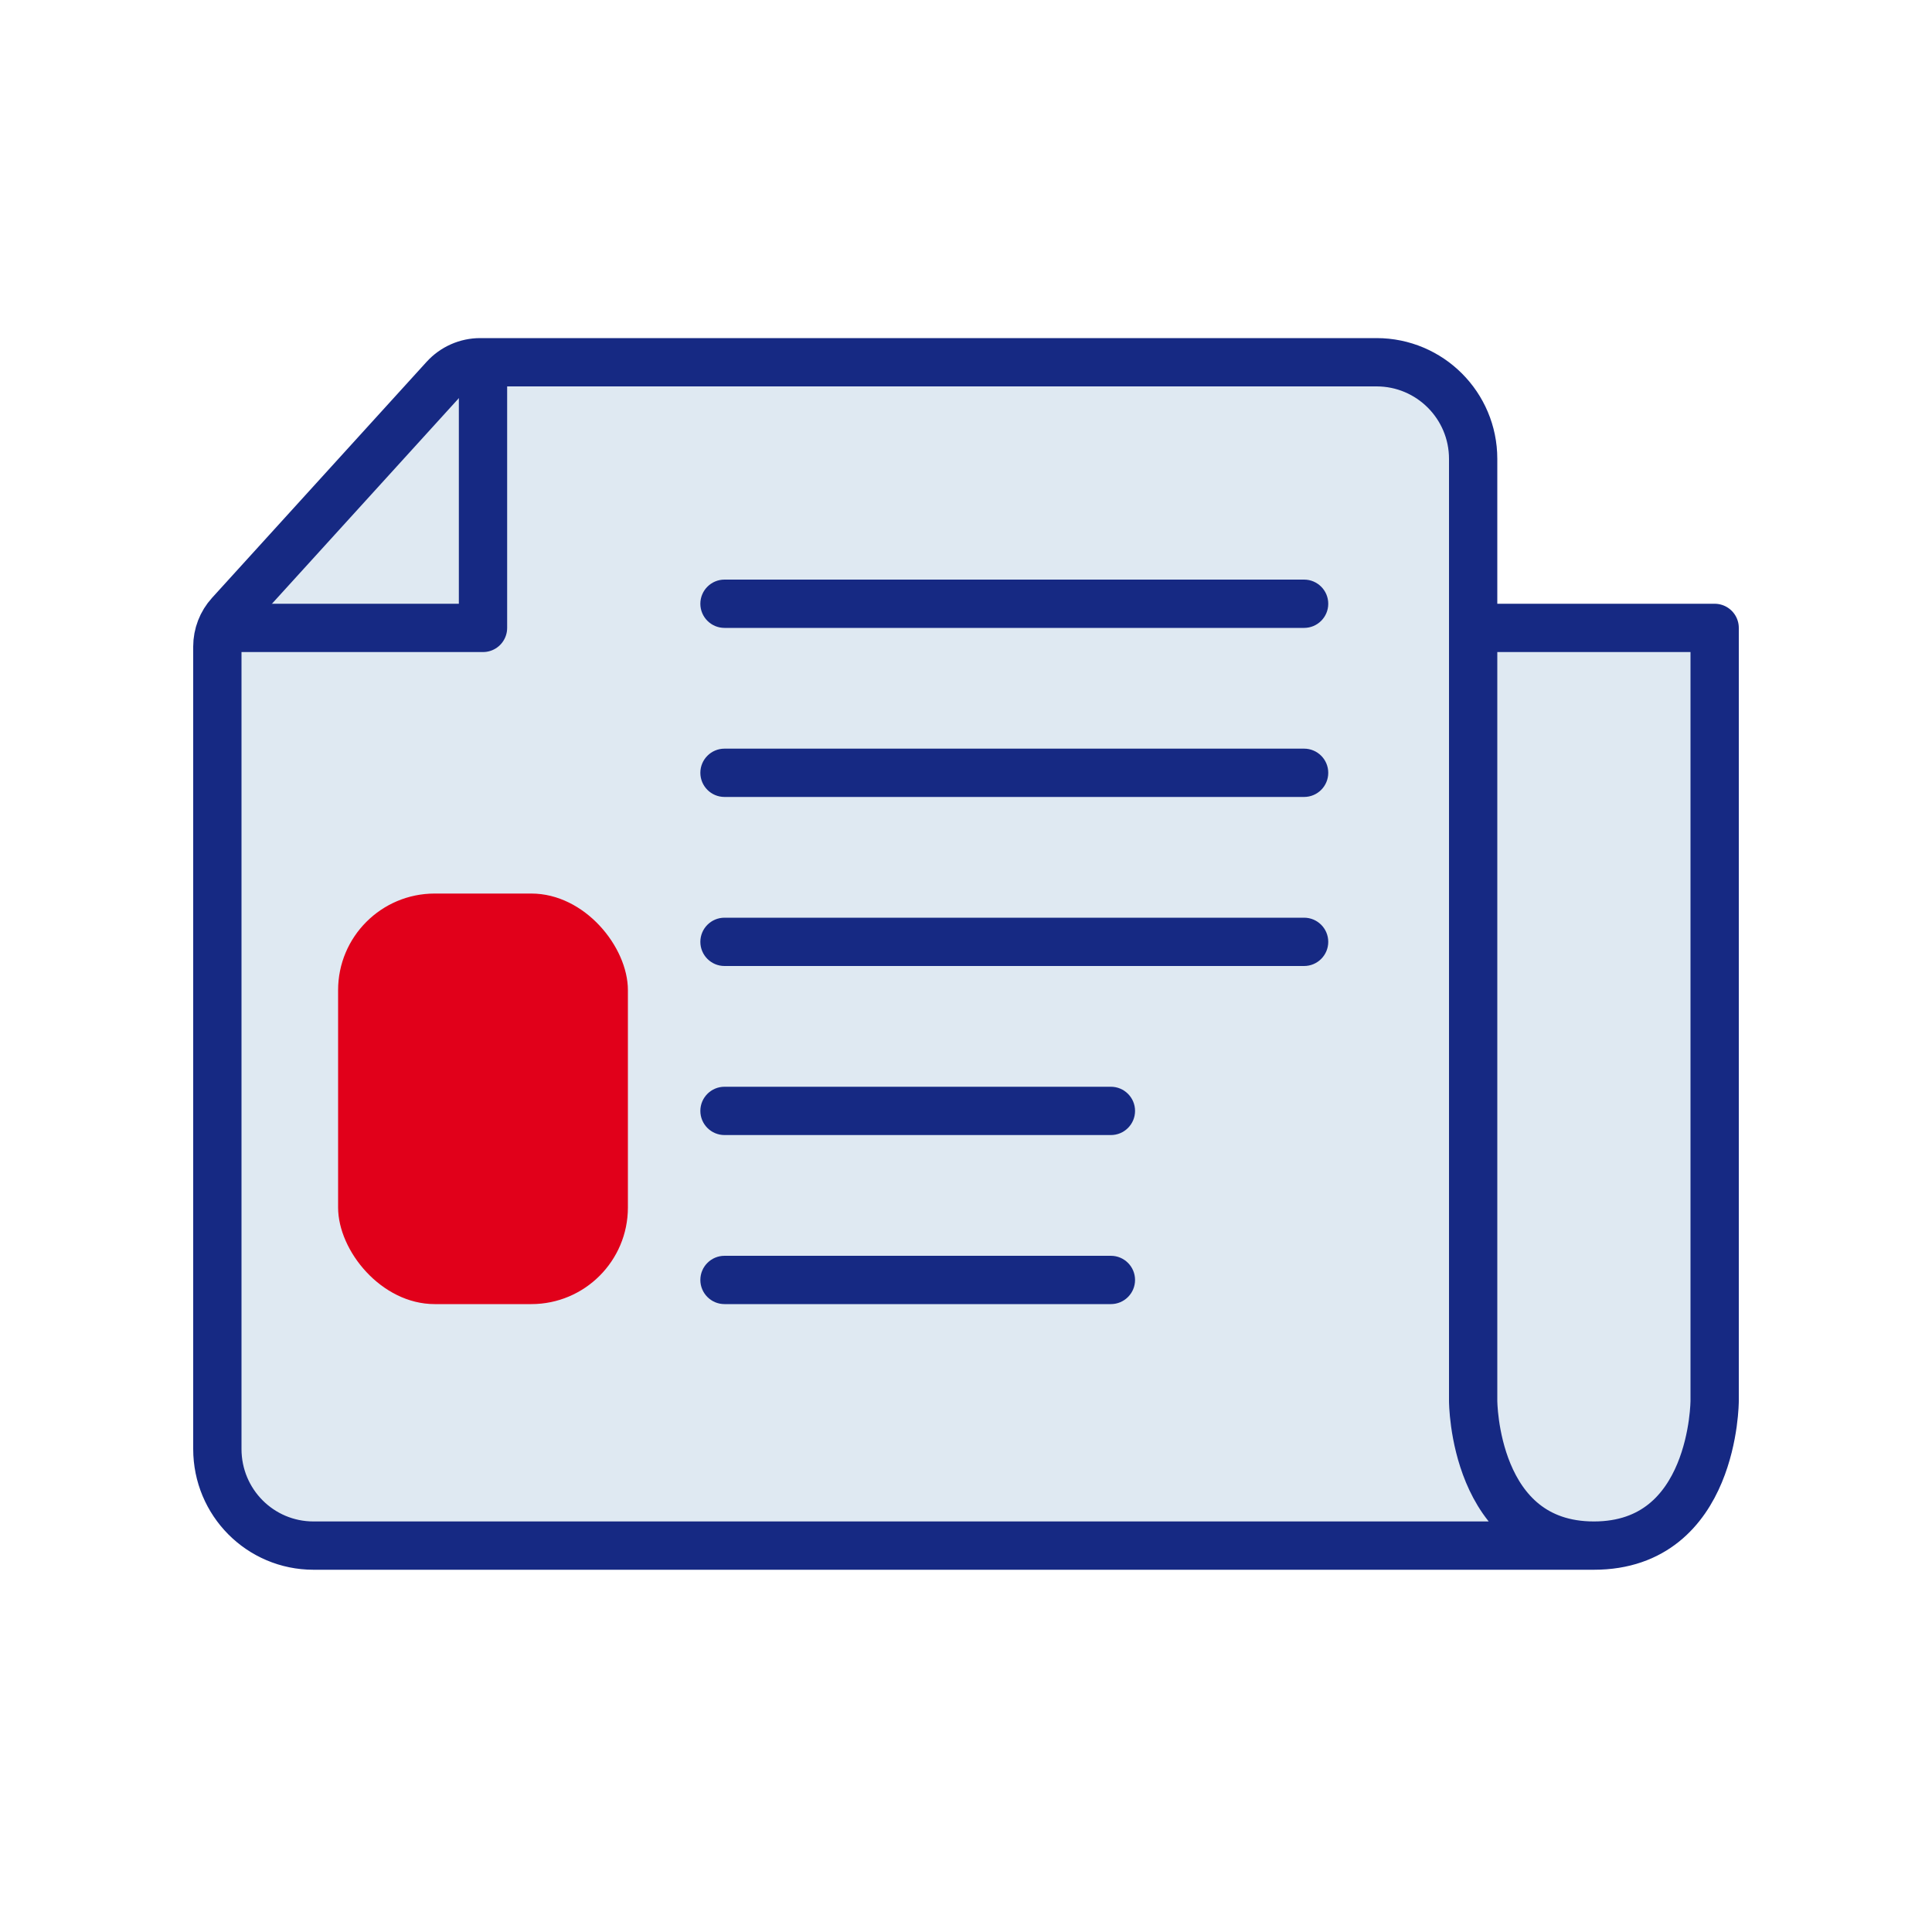
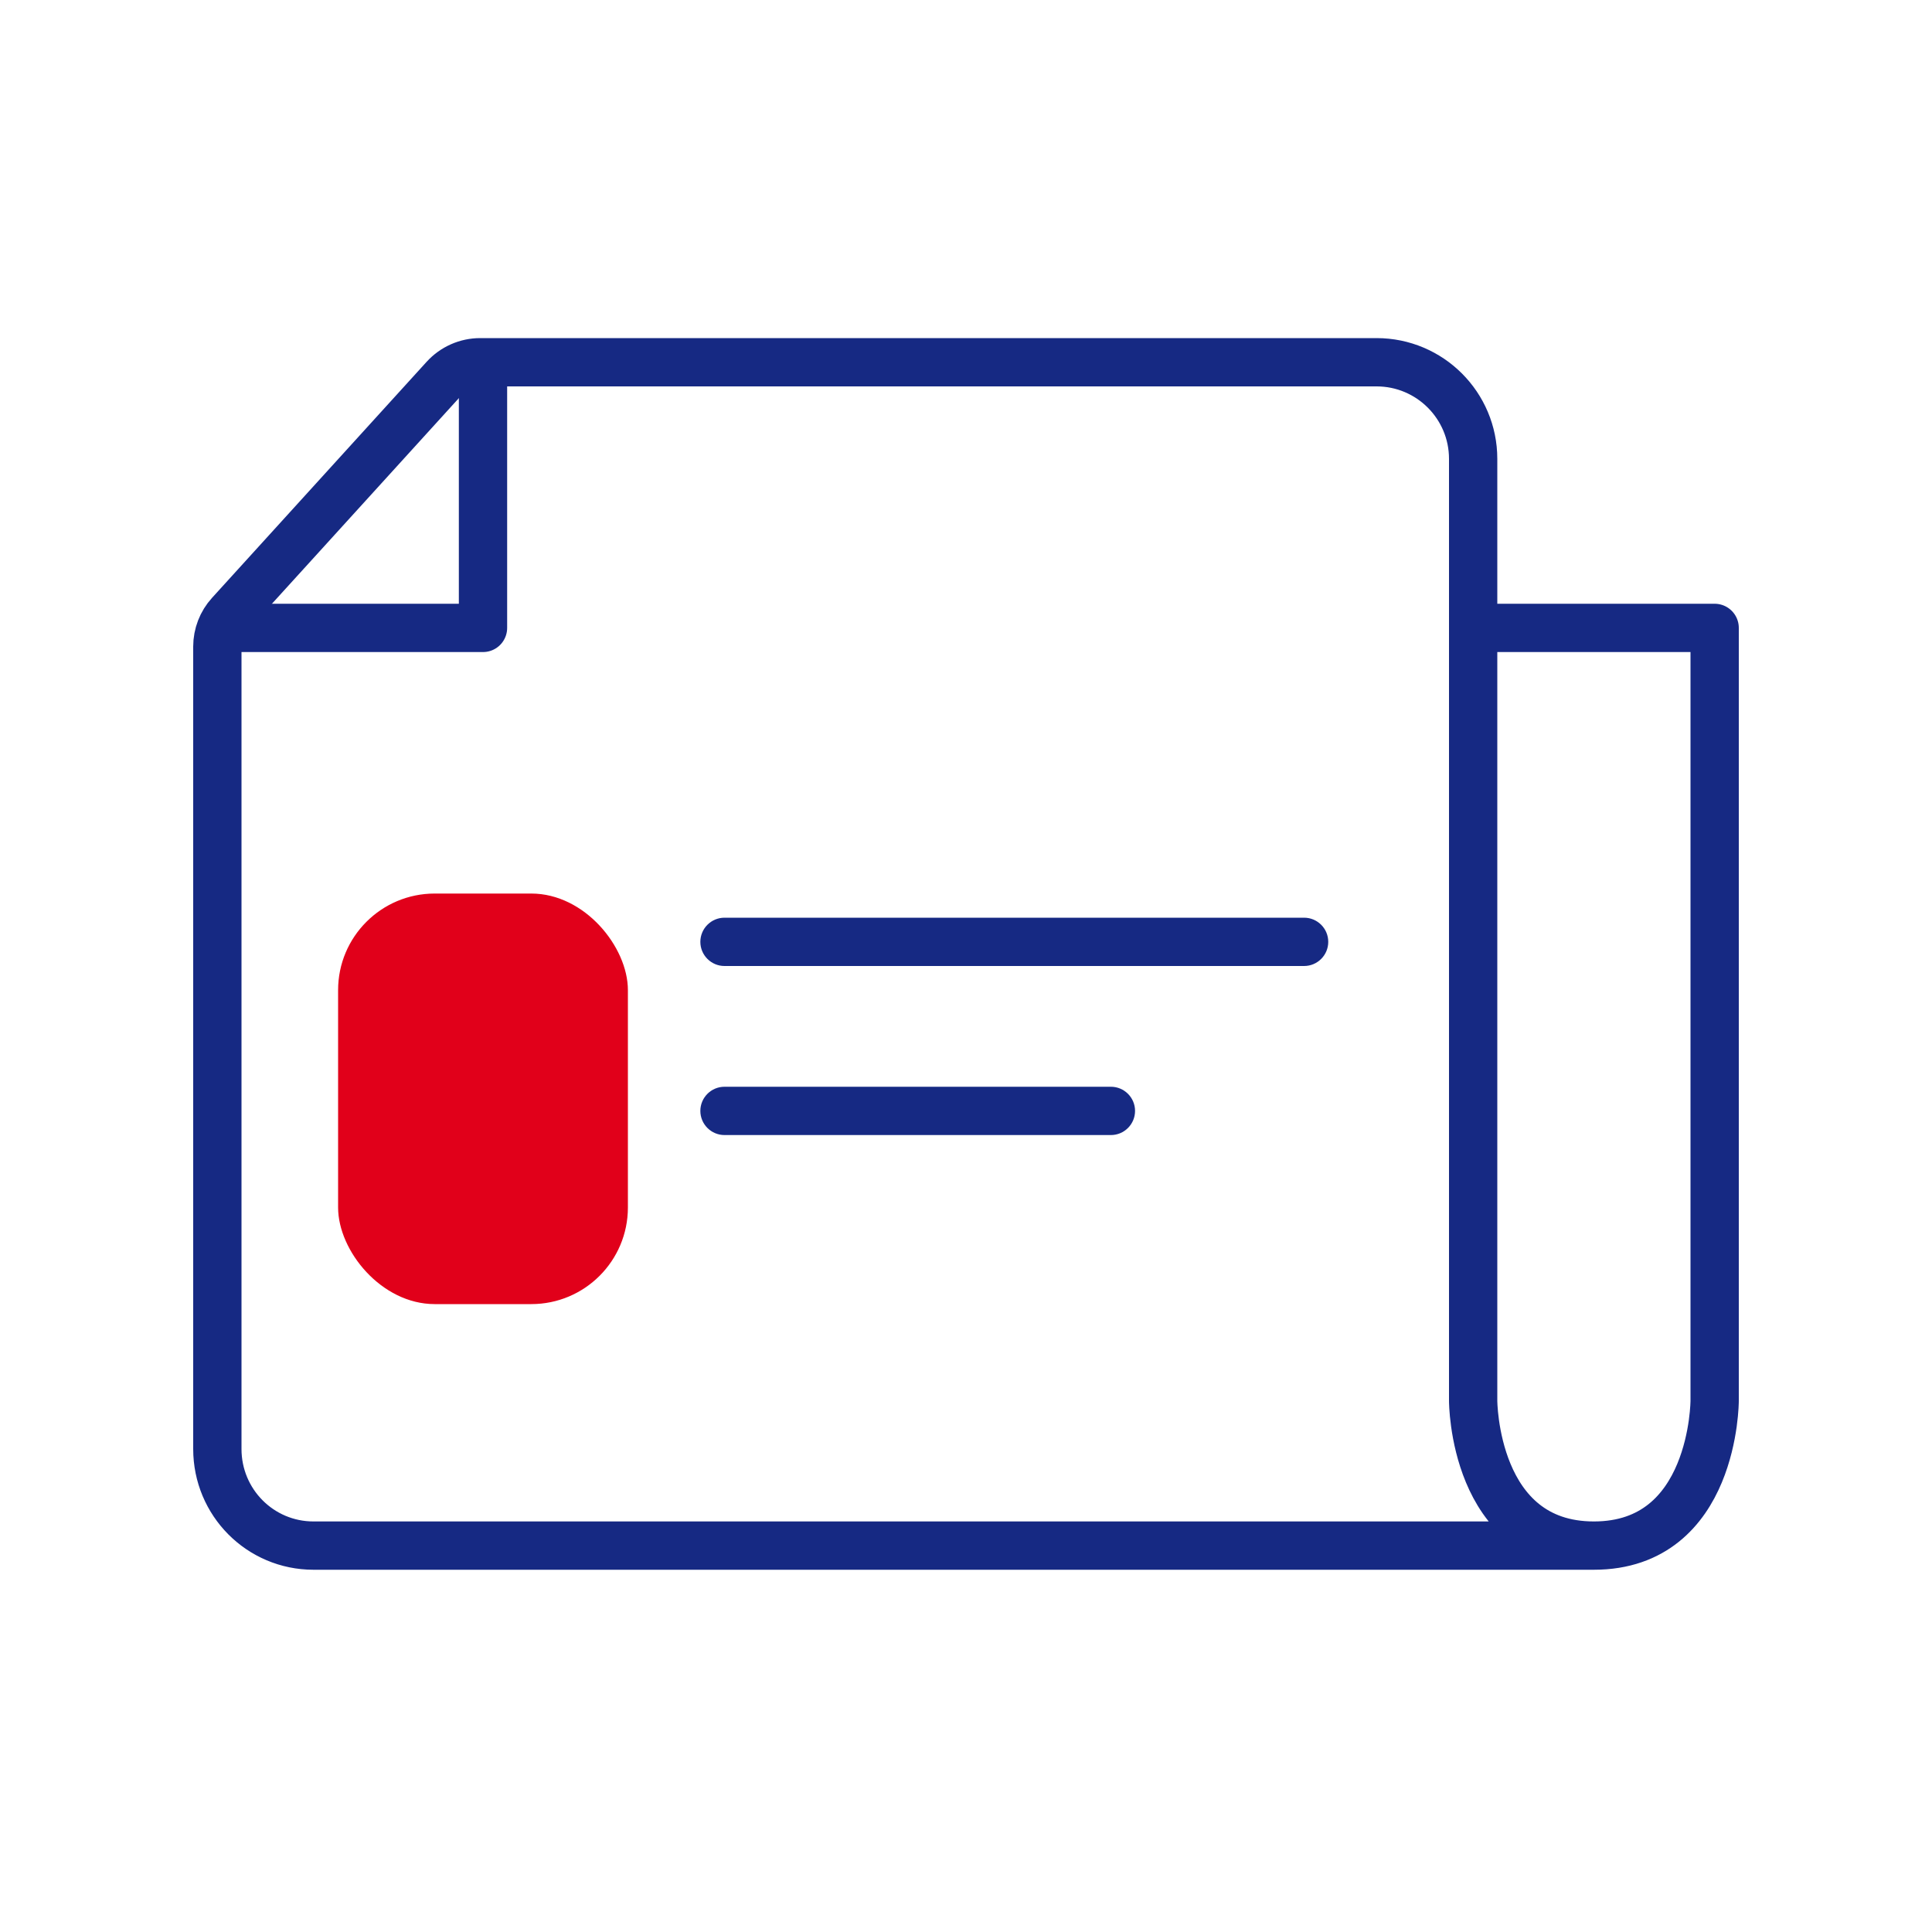
<svg xmlns="http://www.w3.org/2000/svg" width="80" height="80" viewBox="0 0 80 80" fill="none">
-   <path d="M61 26H71V58C71 58 71 64 66 64H12.982C10.773 64 9 62.209 9 60V26.773C9 26.276 9.185 25.796 9.52 25.428L18.405 15.655C18.784 15.238 19.321 15 19.885 15H57C59.209 15 61 16.791 61 19V26Z" fill="#DFE9F2" />
  <path d="M61 26H71V58C71 58 71 64 66 64M66 64C61 64 61 58 61 58V19C61 16.791 59.209 15 57 15H19.885C19.321 15 18.784 15.238 18.405 15.655L9.52 25.428C9.185 25.796 9 26.276 9 26.773V60C9 62.209 10.773 64 12.982 64C22.735 64 48.309 64 66 64Z" stroke="#162983" stroke-width="2" stroke-linejoin="round" />
  <path d="M9 26H20V15" stroke="#162983" stroke-width="2" stroke-linejoin="round" />
-   <path d="M29 32C29 31.448 29.448 31 30 31H54C54.552 31 55 31.448 55 32C55 32.552 54.552 33 54 33H30C29.448 33 29 32.552 29 32Z" fill="#162983" />
-   <path d="M29 25C29 24.448 29.448 24 30 24H54C54.552 24 55 24.448 55 25C55 25.552 54.552 26 54 26H30C29.448 26 29 25.552 29 25Z" fill="#162983" />
  <path d="M29 39C29 38.448 29.448 38 30 38H54C54.552 38 55 38.448 55 39C55 39.552 54.552 40 54 40H30C29.448 40 29 39.552 29 39Z" fill="#162983" />
  <path d="M29 46C29 45.448 29.448 45 30 45H46C46.552 45 47 45.448 47 46C47 46.552 46.552 47 46 47H30C29.448 47 29 46.552 29 46Z" fill="#162983" />
-   <path d="M29 53C29 52.448 29.448 52 30 52H46C46.552 52 47 52.448 47 53C47 53.552 46.552 54 46 54H30C29.448 54 29 53.552 29 53Z" fill="#162983" />
  <rect x="14" y="37" width="12" height="17" rx="4" fill="#E1001A" />
</svg>